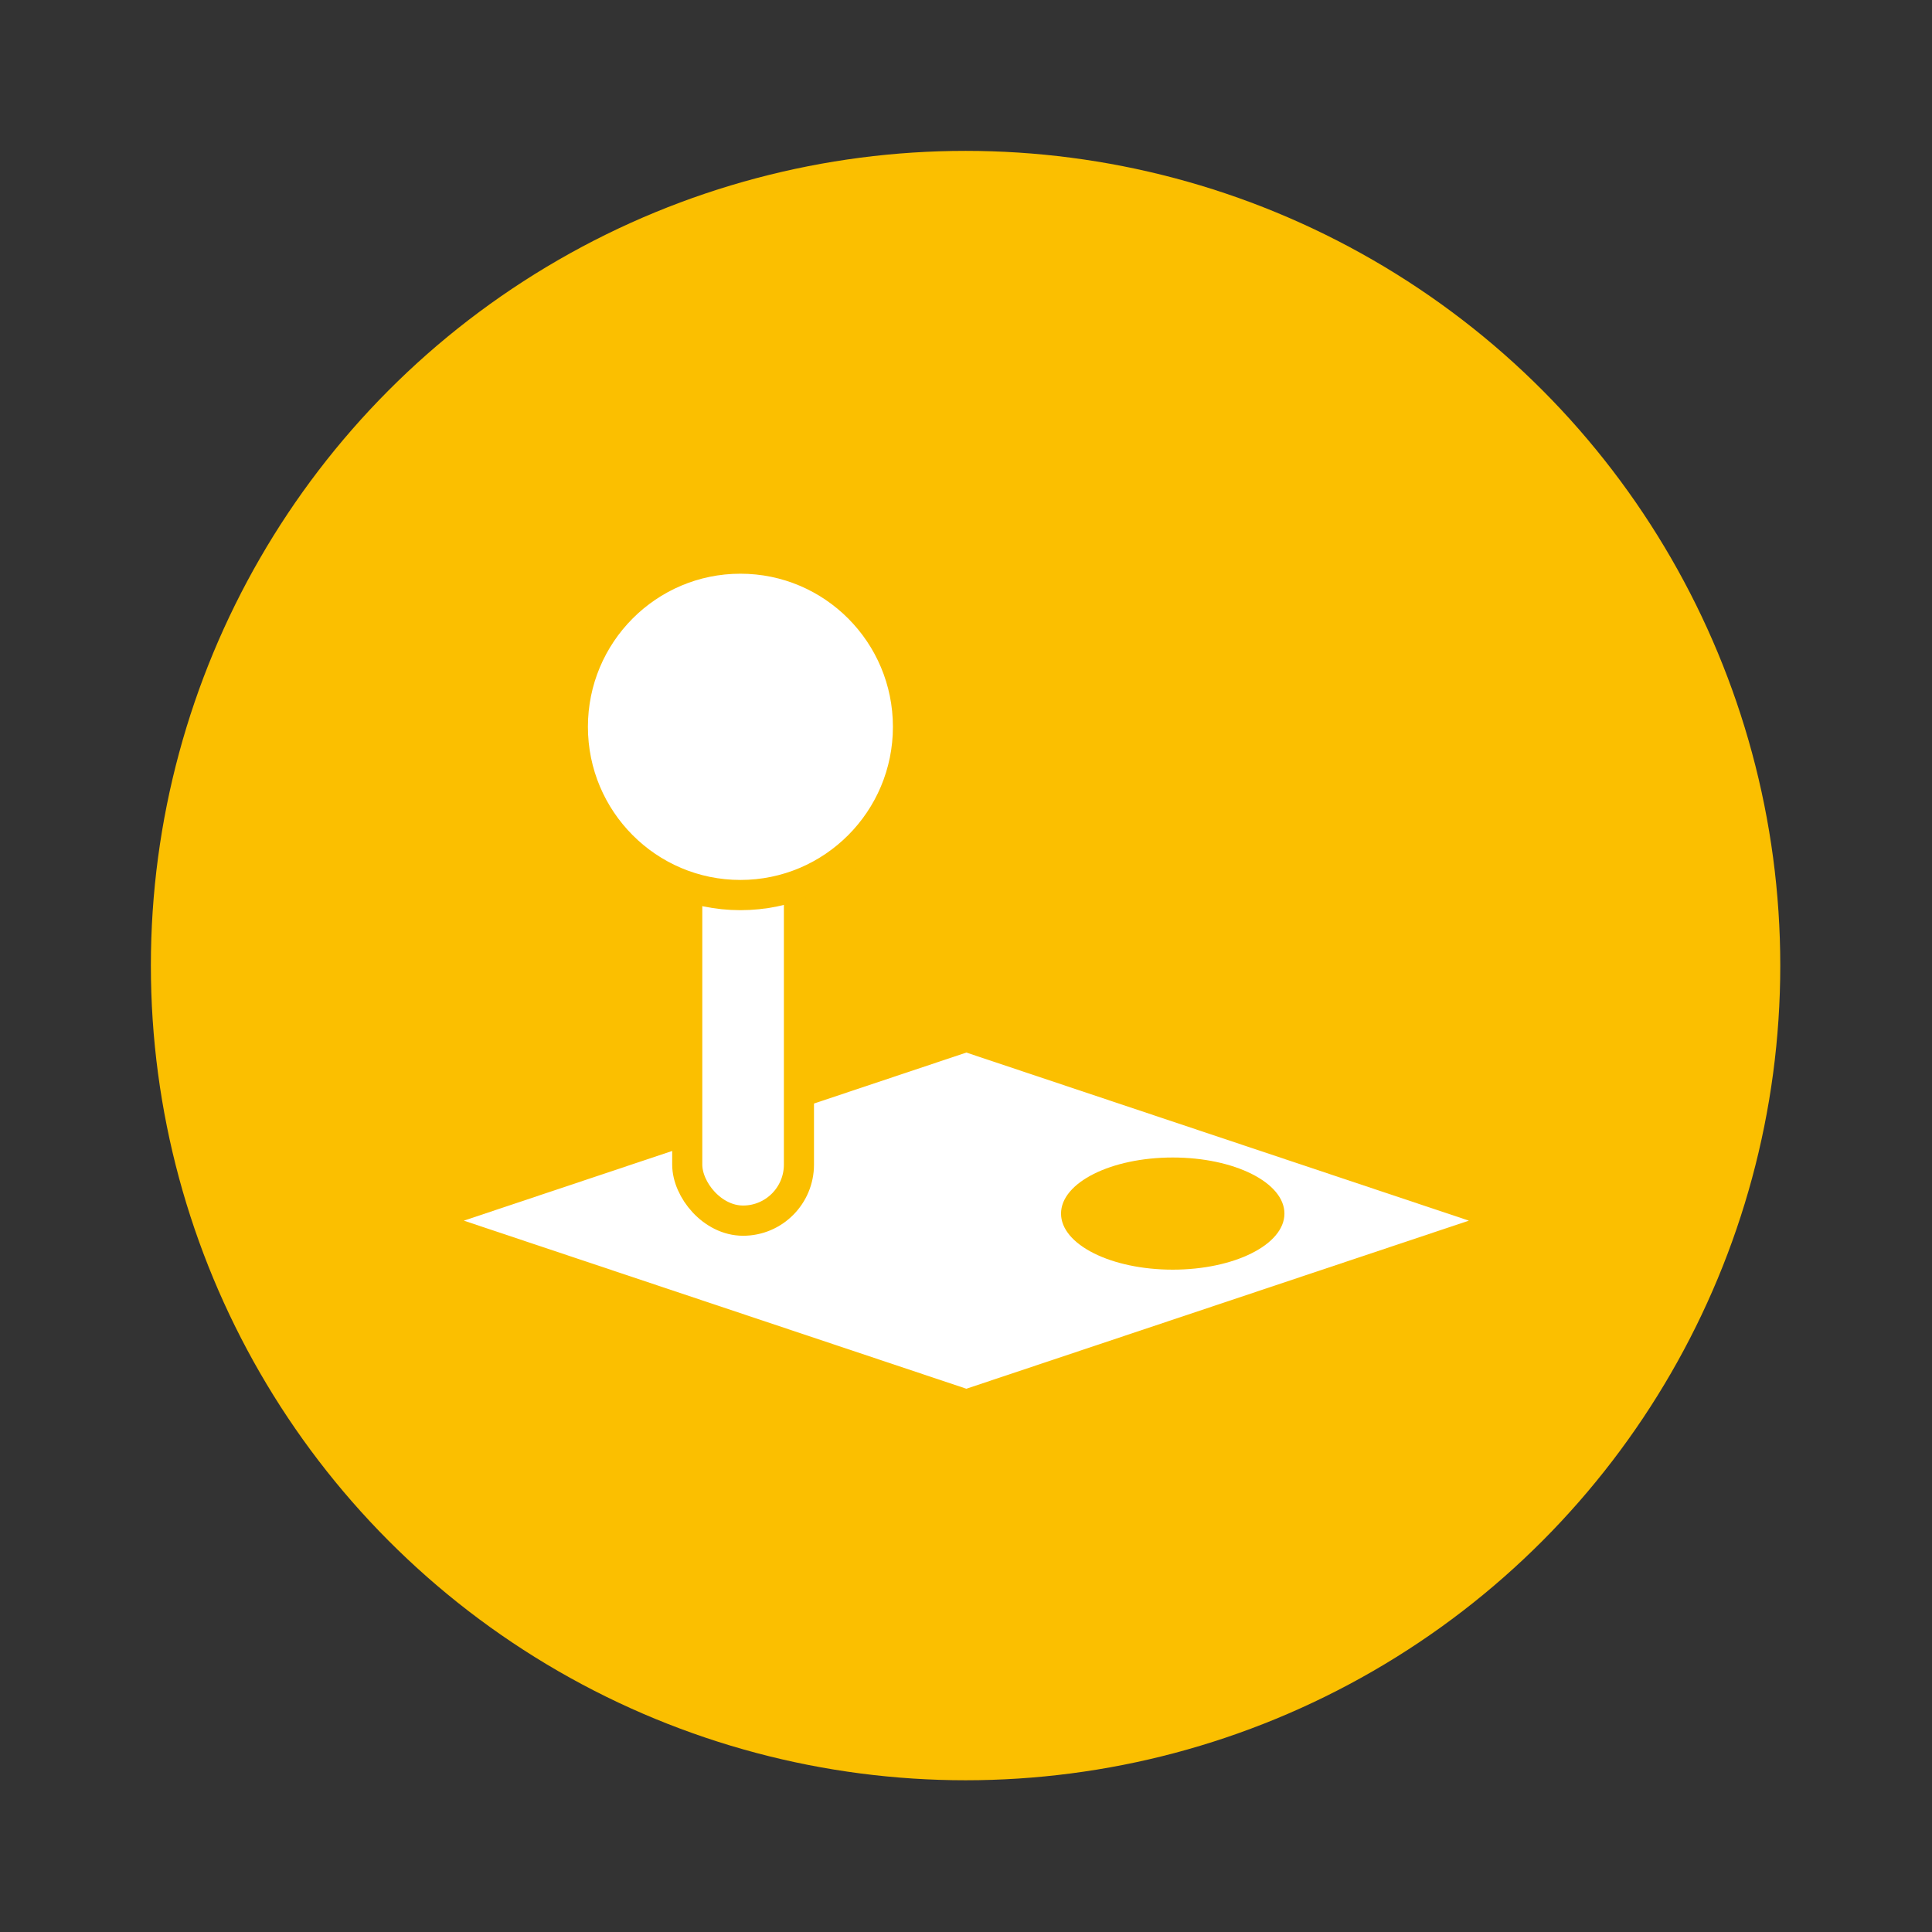
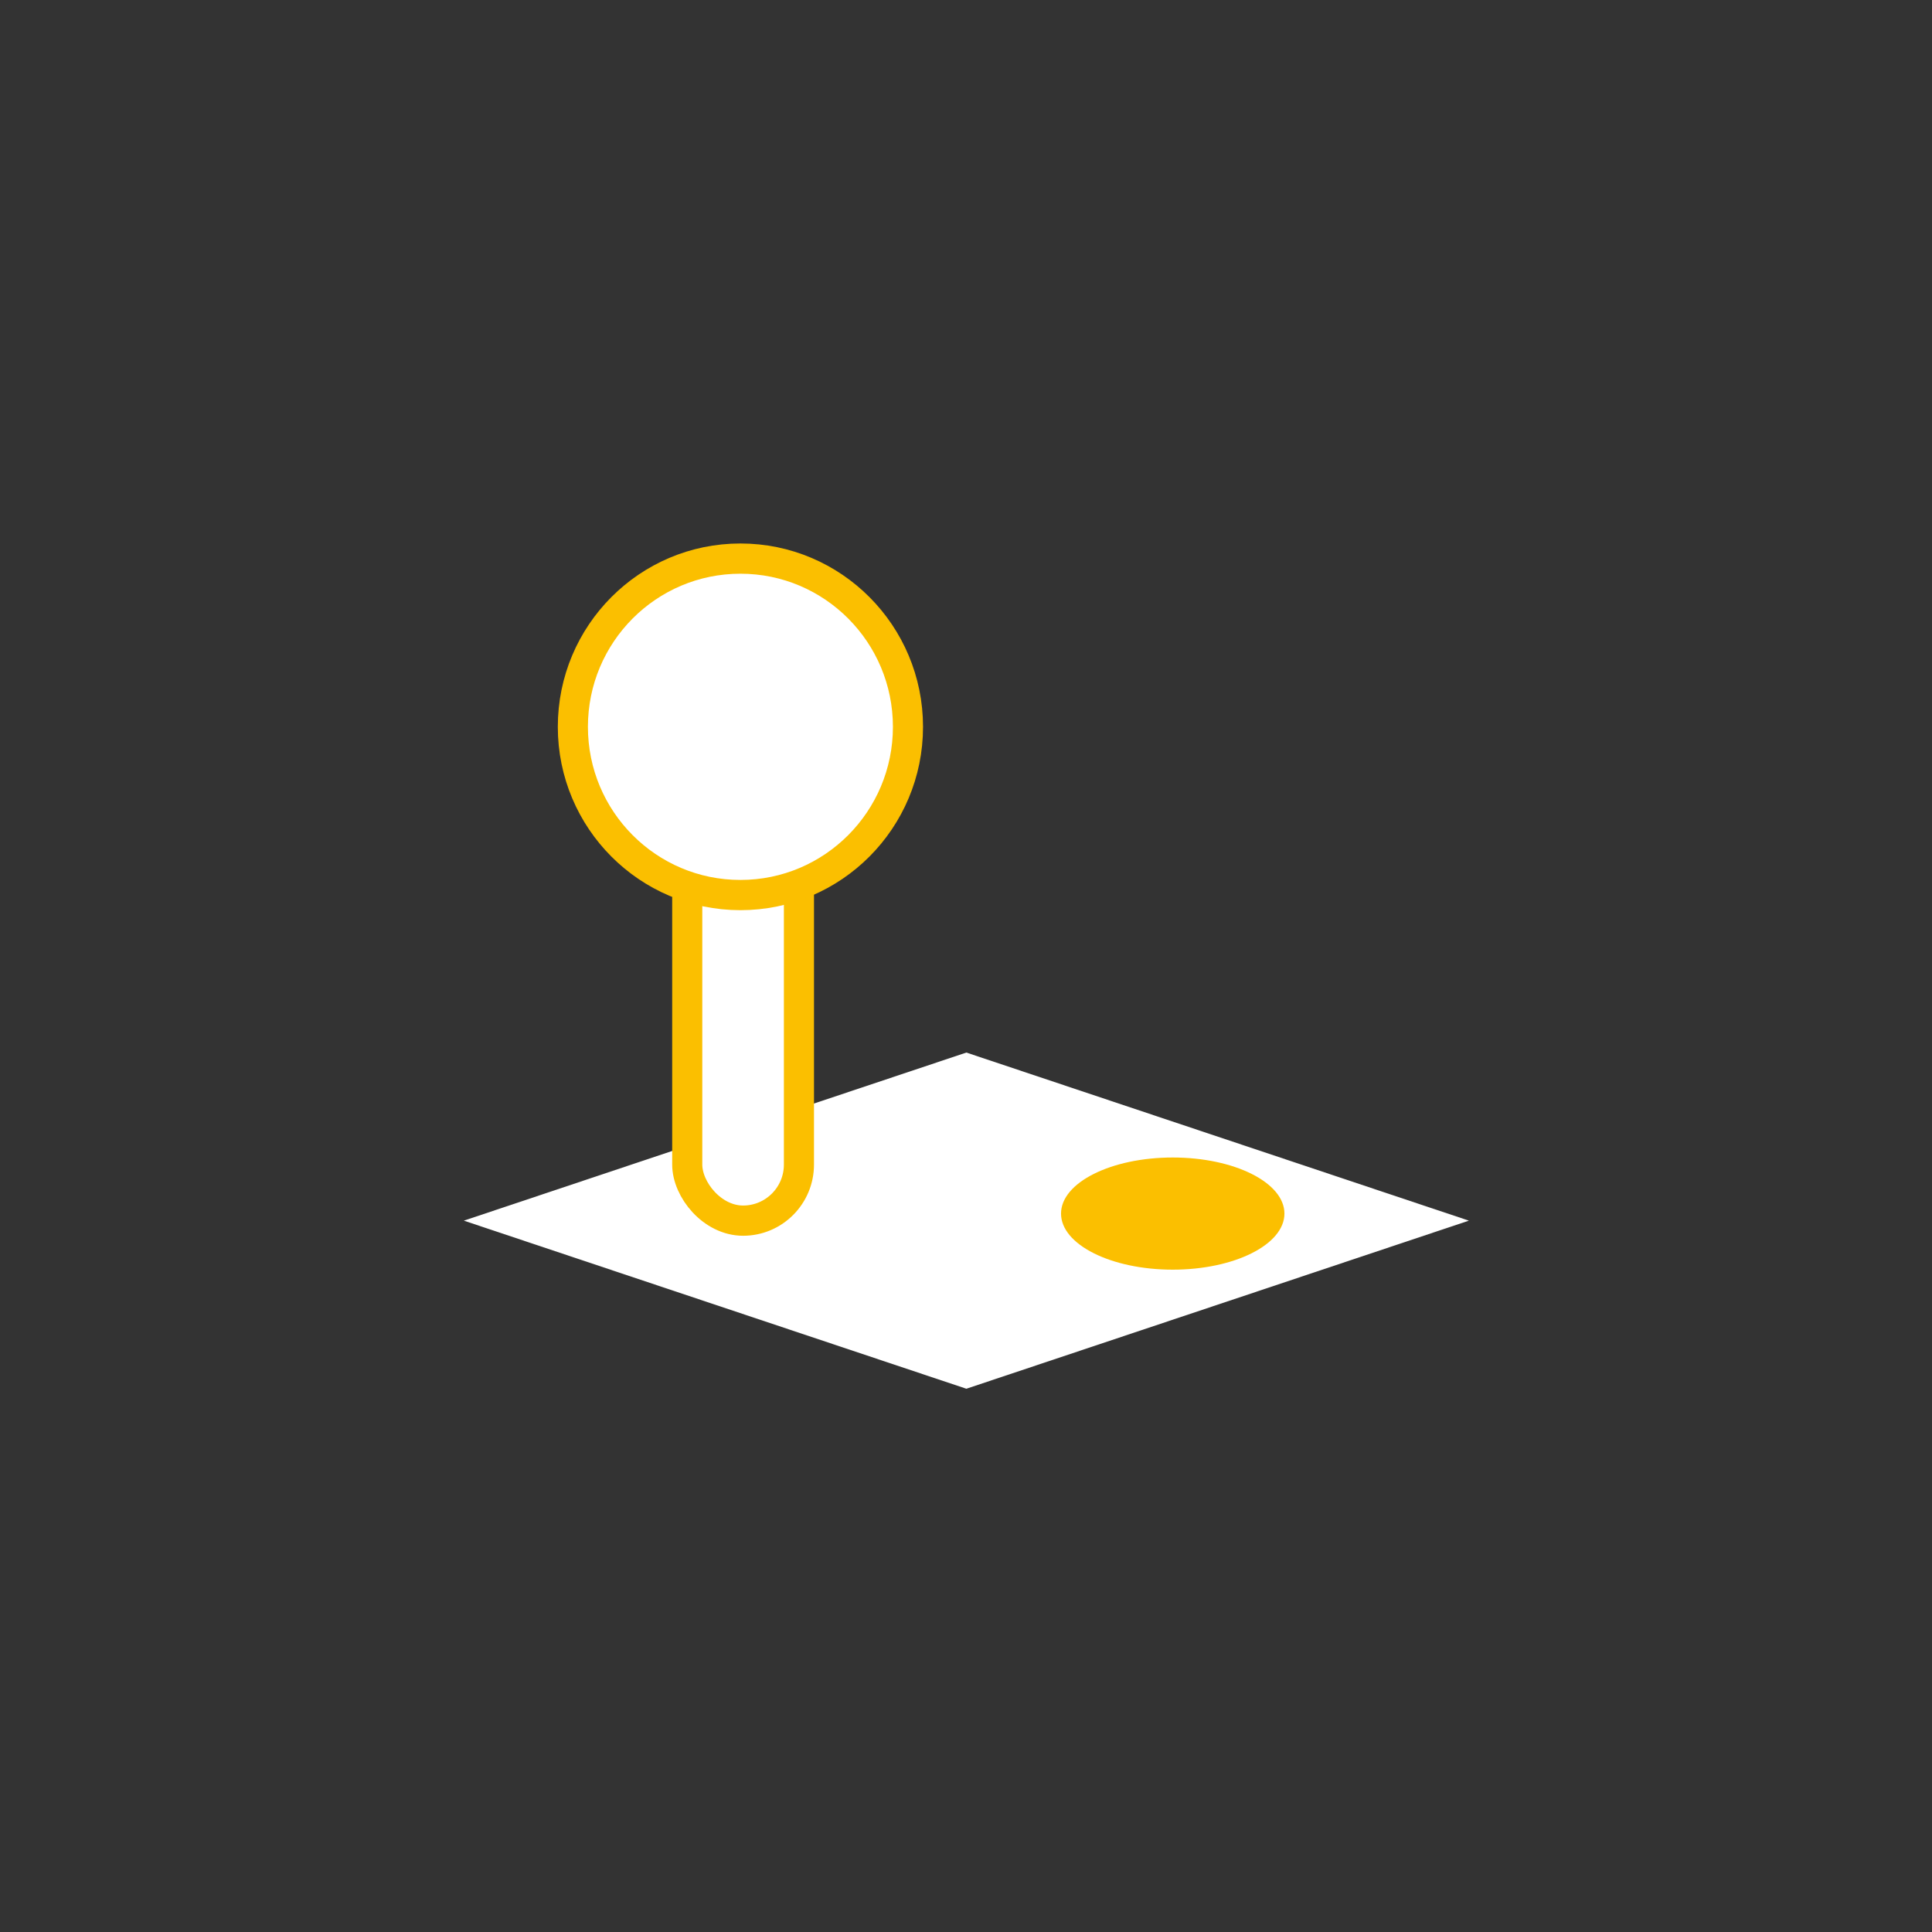
<svg xmlns="http://www.w3.org/2000/svg" width="64" height="64" viewBox="0 0 16.933 16.933">
  <rect x="0" y="0" width="16.933" height="16.933" fill="#333333" stroke="none" />
-   <circle cx="8.467" cy="8.466" r="6.879" fill="#fbbf00" style="paint-order:stroke markers fill" transform="translate(-.326 -.325) scale(1.038)" />
  <g stroke-width=".214" transform="matrix(1.233 0 0 1.238 -2.948 -2.24)">
    <path fill="#fff" d="m5.688 10.451 3.572-1.19 3.572 1.19-3.572 1.19z" />
    <ellipse cx="10.727" cy="10.401" fill="#fbbf00" rx=".794" ry=".397" />
    <rect width=".794" height="3.175" x="7.276" y="7.276" fill="#fff" stroke="#fbbf00" rx=".397" />
    <circle cx="7.654" cy="6.955" r="1.191" fill="#fff" stroke="#fbbf00" />
  </g>
</svg>